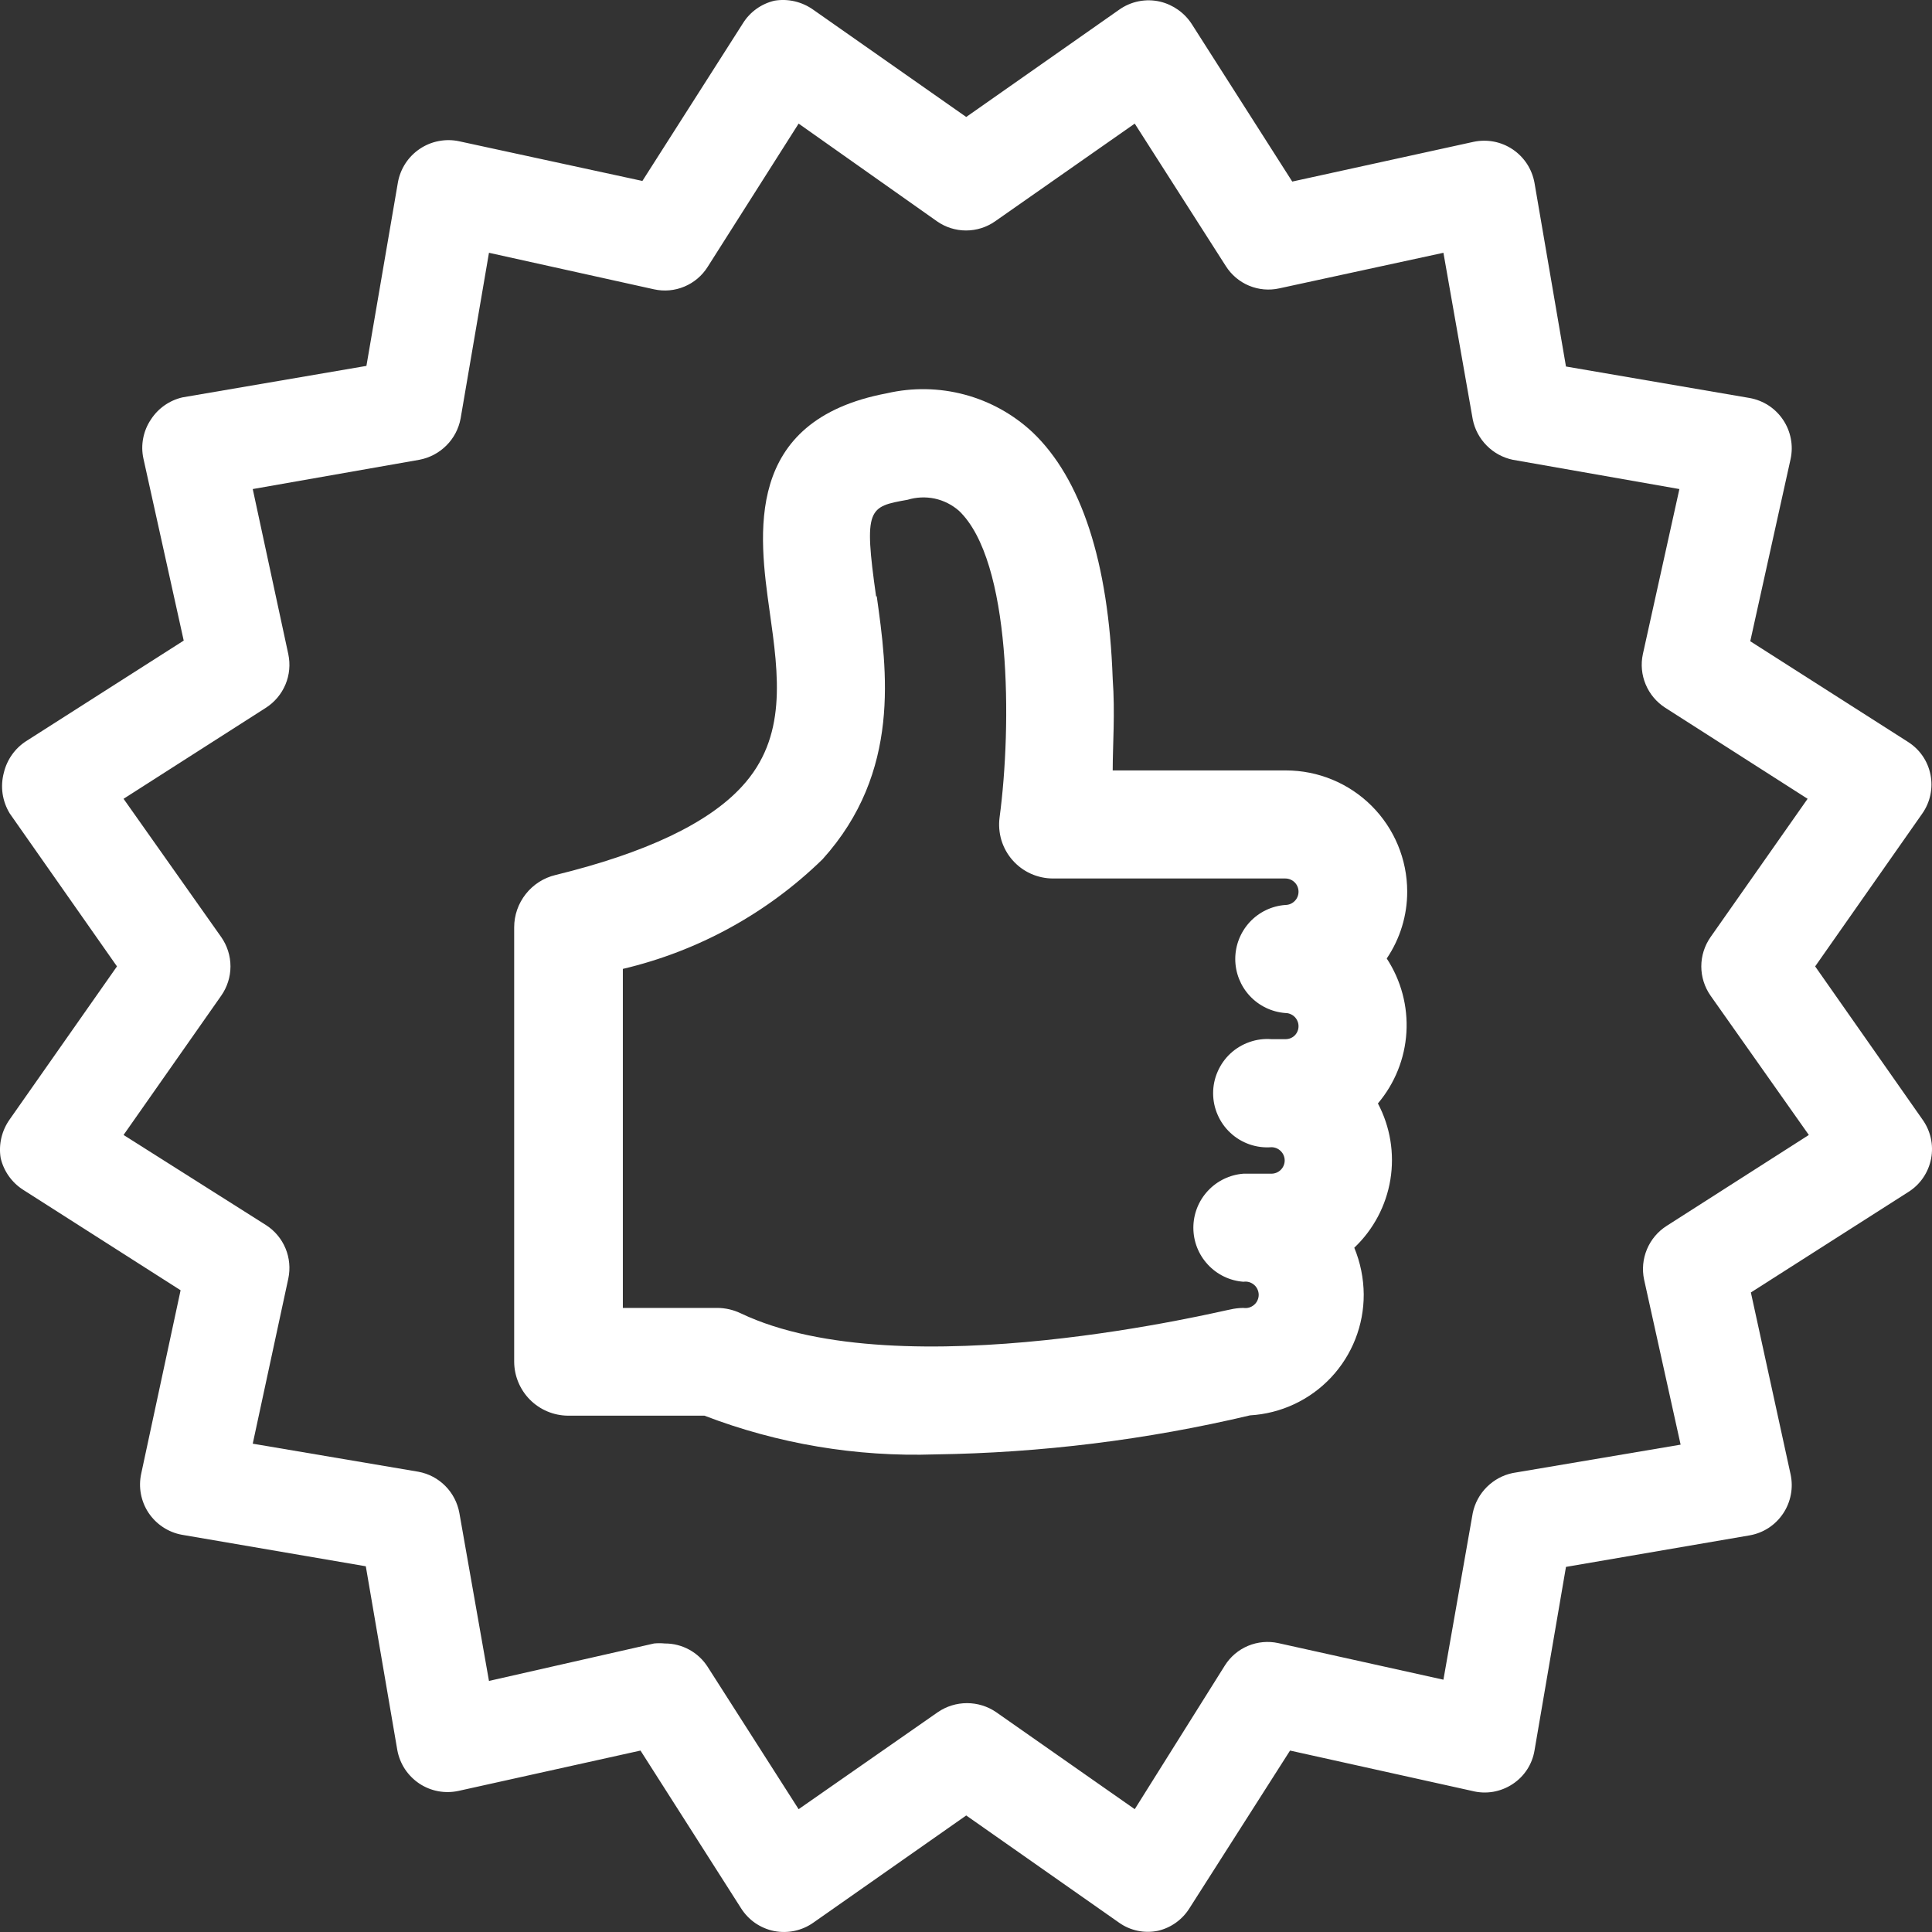
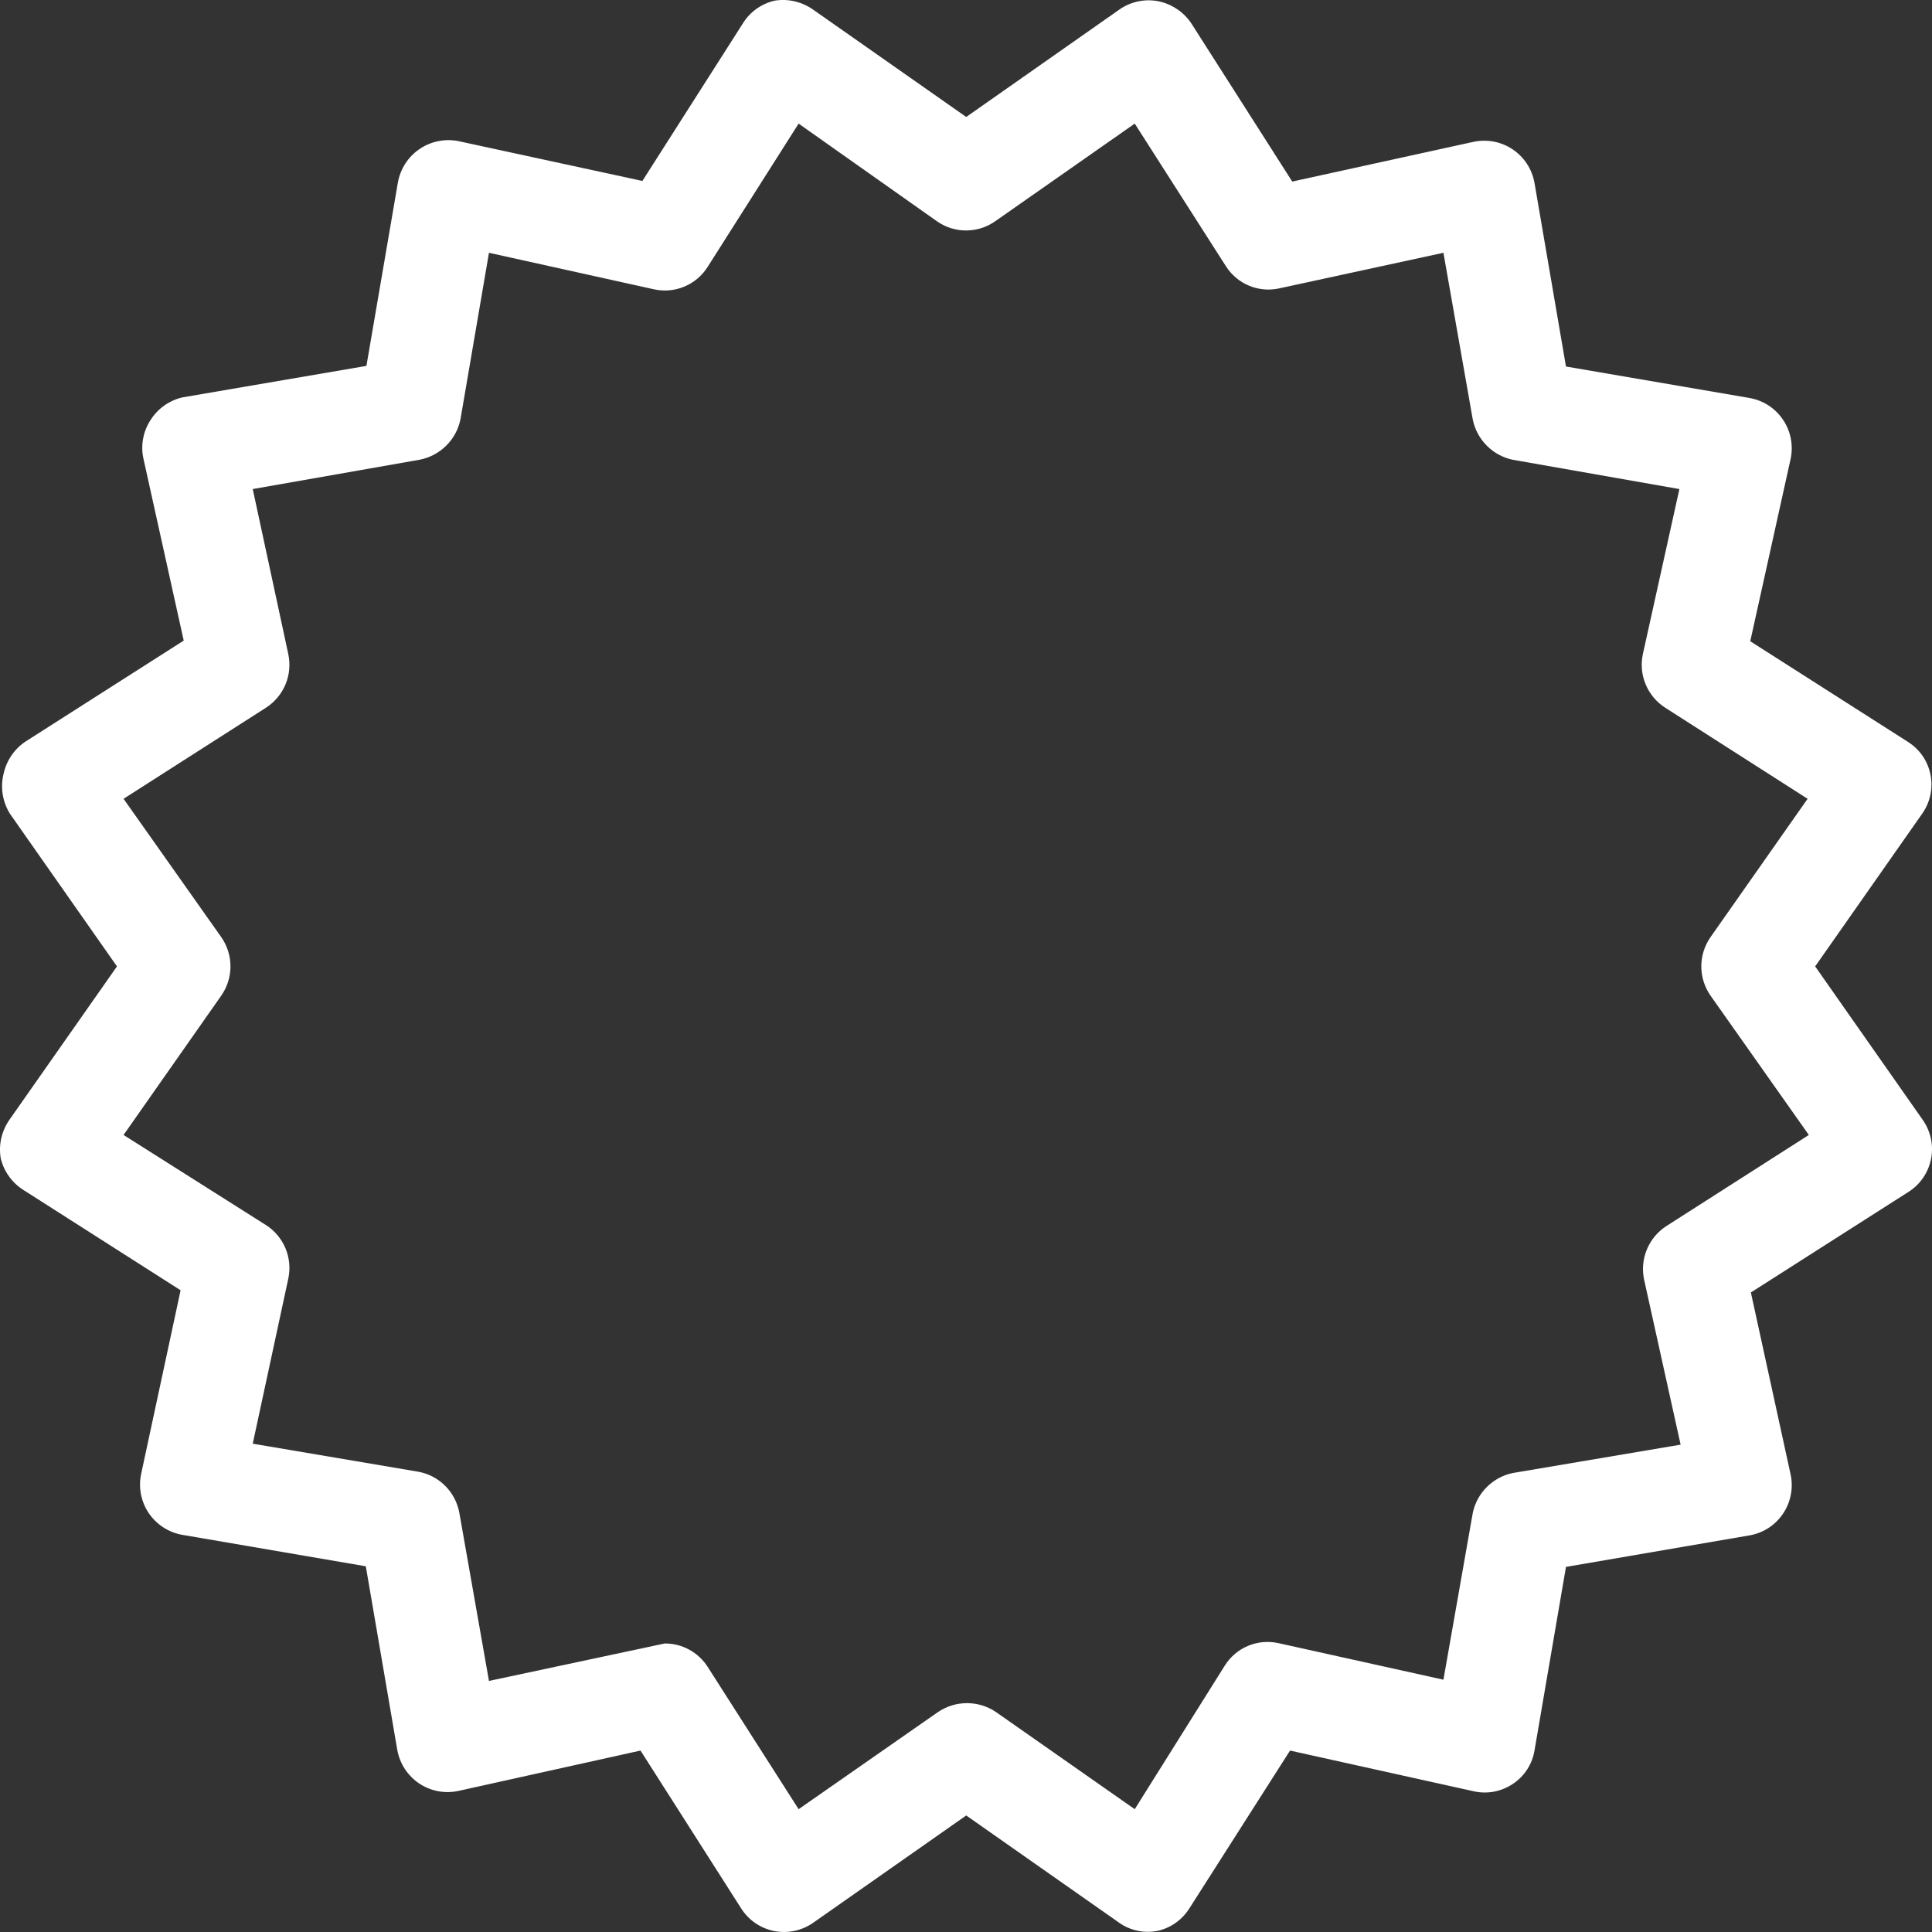
<svg xmlns="http://www.w3.org/2000/svg" width="44" height="44" viewBox="0 0 44 44" fill="none">
  <rect x="0" y="0" width="44" height="44" fill="#333333" stroke="none" />
-   <path d="M12.93 32.241H16.043C17.717 32.883 19.503 33.183 21.294 33.123C23.711 33.089 26.117 32.791 28.468 32.234C29.171 32.193 29.831 31.885 30.313 31.372C30.794 30.86 31.061 30.182 31.058 29.478C31.055 29.114 30.982 28.753 30.843 28.416C31.279 28.002 31.568 27.457 31.665 26.864C31.762 26.27 31.662 25.662 31.381 25.13C31.766 24.675 31.994 24.108 32.03 23.513C32.066 22.918 31.909 22.328 31.582 21.829C31.887 21.378 32.05 20.846 32.048 20.301C32.047 19.57 31.755 18.869 31.237 18.352C30.719 17.836 30.018 17.546 29.286 17.546H25.341C25.341 16.972 25.398 16.24 25.341 15.458C25.247 12.789 24.623 10.901 23.518 9.847C23.08 9.437 22.548 9.142 21.969 8.987C21.39 8.832 20.781 8.822 20.197 8.957C16.918 9.574 17.284 12.186 17.528 13.922C17.736 15.393 17.93 16.792 16.897 17.912C16.129 18.751 14.702 19.426 12.65 19.928C12.382 19.992 12.144 20.145 11.974 20.361C11.803 20.577 11.71 20.844 11.71 21.119V31.014C11.712 31.337 11.841 31.647 12.069 31.877C12.297 32.106 12.606 32.237 12.93 32.241ZM19.953 13.585C19.666 11.562 19.781 11.54 20.67 11.382C20.87 11.321 21.083 11.312 21.288 11.355C21.492 11.399 21.682 11.495 21.84 11.633C23.038 12.774 23.045 16.52 22.765 18.615C22.742 18.789 22.756 18.965 22.806 19.134C22.857 19.301 22.943 19.457 23.058 19.588C23.174 19.72 23.316 19.826 23.476 19.898C23.636 19.97 23.809 20.007 23.985 20.007H29.272C29.352 20.007 29.429 20.039 29.485 20.095C29.542 20.152 29.573 20.228 29.573 20.308C29.573 20.388 29.542 20.465 29.485 20.521C29.429 20.578 29.352 20.61 29.272 20.61C28.962 20.633 28.672 20.773 28.461 21.001C28.25 21.23 28.132 21.529 28.132 21.84C28.132 22.151 28.25 22.451 28.461 22.679C28.672 22.907 28.962 23.047 29.272 23.071C29.312 23.071 29.351 23.078 29.387 23.094C29.424 23.109 29.457 23.131 29.485 23.159C29.513 23.187 29.535 23.22 29.55 23.257C29.566 23.293 29.573 23.332 29.573 23.372C29.573 23.411 29.566 23.45 29.55 23.486C29.535 23.523 29.513 23.555 29.485 23.583C29.457 23.61 29.423 23.632 29.387 23.646C29.35 23.66 29.311 23.667 29.272 23.666H28.956C28.787 23.653 28.617 23.675 28.456 23.732C28.296 23.788 28.148 23.876 28.024 23.991C27.899 24.107 27.8 24.247 27.732 24.403C27.663 24.559 27.628 24.727 27.628 24.897C27.628 25.067 27.663 25.235 27.732 25.391C27.8 25.547 27.899 25.687 28.024 25.802C28.148 25.918 28.296 26.006 28.456 26.062C28.617 26.118 28.787 26.14 28.956 26.127C29.036 26.127 29.113 26.159 29.169 26.216C29.226 26.272 29.258 26.349 29.258 26.429C29.258 26.509 29.226 26.585 29.169 26.642C29.113 26.698 29.036 26.73 28.956 26.73H28.318C28.008 26.754 27.718 26.894 27.507 27.122C27.295 27.35 27.178 27.65 27.178 27.961C27.178 28.272 27.295 28.571 27.507 28.799C27.718 29.028 28.008 29.168 28.318 29.191C28.361 29.185 28.405 29.187 28.447 29.199C28.488 29.211 28.527 29.232 28.56 29.26C28.593 29.288 28.62 29.323 28.638 29.363C28.656 29.403 28.666 29.446 28.666 29.489C28.666 29.532 28.656 29.576 28.638 29.615C28.62 29.655 28.593 29.69 28.56 29.718C28.527 29.746 28.488 29.767 28.447 29.779C28.405 29.791 28.361 29.794 28.318 29.787C28.216 29.788 28.116 29.8 28.017 29.823C27.945 29.823 20.541 31.66 16.868 29.909C16.702 29.83 16.521 29.788 16.337 29.787H14.185V22.066C15.9 21.662 17.472 20.799 18.733 19.569C20.527 17.582 20.204 15.264 19.967 13.578L19.953 13.585Z" fill="white" />
-   <path d="M43.778 25.489L41.339 22.009L43.778 18.529C43.868 18.401 43.931 18.256 43.963 18.104C43.995 17.951 43.996 17.793 43.965 17.64C43.934 17.486 43.873 17.341 43.784 17.213C43.695 17.084 43.58 16.976 43.448 16.893L39.861 14.604L40.779 10.457C40.812 10.304 40.815 10.146 40.785 9.992C40.756 9.838 40.696 9.692 40.609 9.562C40.522 9.432 40.41 9.321 40.279 9.235C40.148 9.15 40.001 9.092 39.846 9.064L35.664 8.347L34.947 4.164C34.919 4.01 34.861 3.863 34.776 3.732C34.69 3.601 34.579 3.488 34.449 3.401C34.319 3.314 34.173 3.254 34.02 3.225C33.866 3.196 33.708 3.198 33.555 3.231L29.43 4.135L27.141 0.547C26.976 0.292 26.719 0.11 26.424 0.038C26.263 -8.66139e-05 26.096 -0.003 25.934 0.029C25.772 0.061 25.618 0.128 25.484 0.224L22.005 2.664L18.525 0.224C18.398 0.133 18.254 0.067 18.101 0.031C17.949 -0.005 17.79 -0.01 17.636 0.016C17.338 0.087 17.079 0.272 16.918 0.533L14.63 4.121L10.455 3.217C10.302 3.184 10.144 3.183 9.991 3.213C9.837 3.242 9.692 3.302 9.562 3.389C9.432 3.476 9.321 3.588 9.235 3.719C9.15 3.849 9.091 3.996 9.063 4.149L8.345 8.333L4.156 9.05C3.86 9.118 3.603 9.298 3.438 9.552C3.351 9.681 3.29 9.827 3.261 9.98C3.231 10.133 3.233 10.29 3.266 10.442L4.184 14.589L0.597 16.878C0.341 17.043 0.159 17.3 0.088 17.596C0.046 17.753 0.036 17.916 0.059 18.076C0.083 18.237 0.139 18.391 0.224 18.529L2.664 22.009L0.224 25.489C0.133 25.616 0.067 25.76 0.031 25.913C-0.005 26.066 -0.01 26.224 0.016 26.378C0.087 26.675 0.27 26.932 0.526 27.096L4.113 29.385L3.216 33.561C3.183 33.713 3.18 33.871 3.209 34.024C3.238 34.178 3.297 34.324 3.383 34.453C3.47 34.583 3.581 34.694 3.712 34.78C3.842 34.866 3.988 34.925 4.141 34.953L8.331 35.671L9.048 39.854C9.076 40.008 9.134 40.155 9.219 40.286C9.305 40.417 9.416 40.529 9.546 40.617C9.676 40.704 9.822 40.764 9.976 40.793C10.129 40.822 10.287 40.82 10.44 40.787L14.587 39.868L16.875 43.456C16.959 43.59 17.069 43.705 17.198 43.795C17.328 43.884 17.474 43.947 17.629 43.978C17.784 44.008 17.943 44.007 18.097 43.974C18.251 43.941 18.397 43.877 18.525 43.786L22.005 41.346L25.484 43.786C25.611 43.877 25.756 43.94 25.909 43.972C26.062 44.004 26.221 44.004 26.374 43.972C26.672 43.902 26.93 43.716 27.091 43.456L29.38 39.868L33.526 40.787C33.683 40.827 33.846 40.834 34.006 40.807C34.165 40.779 34.317 40.719 34.452 40.629C34.582 40.543 34.694 40.431 34.779 40.3C34.864 40.17 34.921 40.022 34.947 39.868L35.664 35.685L39.846 34.967C40.001 34.94 40.148 34.882 40.279 34.797C40.41 34.711 40.522 34.6 40.609 34.47C40.696 34.34 40.756 34.194 40.785 34.04C40.815 33.886 40.812 33.728 40.779 33.575L39.875 29.435L43.462 27.146C43.596 27.062 43.711 26.951 43.8 26.82C43.889 26.689 43.95 26.541 43.98 26.386C44.009 26.231 44.007 26.071 43.972 25.916C43.937 25.762 43.871 25.617 43.778 25.489ZM6.566 29.119C6.615 28.889 6.593 28.648 6.502 28.43C6.411 28.212 6.256 28.027 6.057 27.9L2.814 25.848L5.038 22.676C5.175 22.48 5.249 22.248 5.249 22.009C5.249 21.77 5.175 21.537 5.038 21.341L2.814 18.192L6.057 16.118C6.256 15.99 6.411 15.805 6.502 15.587C6.593 15.37 6.615 15.129 6.566 14.898L5.756 11.138L9.551 10.471C9.784 10.427 9.998 10.314 10.166 10.146C10.334 9.979 10.447 9.764 10.49 9.531L11.136 5.757L14.895 6.589C15.126 6.64 15.367 6.619 15.586 6.527C15.804 6.436 15.989 6.28 16.115 6.08L18.188 2.815L21.338 5.039C21.532 5.176 21.764 5.249 22.001 5.249C22.239 5.249 22.47 5.176 22.665 5.039L25.843 2.815L27.916 6.058C28.042 6.258 28.227 6.415 28.445 6.506C28.664 6.597 28.905 6.619 29.136 6.567L32.873 5.757L33.541 9.552C33.586 9.778 33.697 9.985 33.859 10.148C34.02 10.311 34.227 10.424 34.452 10.471L38.247 11.138L37.415 14.898C37.365 15.129 37.388 15.37 37.479 15.587C37.57 15.805 37.725 15.99 37.924 16.118L41.167 18.192L38.957 21.341C38.82 21.537 38.746 21.77 38.746 22.009C38.746 22.248 38.82 22.48 38.957 22.676L41.195 25.848L37.953 27.921C37.754 28.049 37.599 28.234 37.508 28.452C37.417 28.67 37.394 28.91 37.443 29.141L38.275 32.901L34.452 33.547C34.228 33.593 34.022 33.705 33.86 33.867C33.699 34.028 33.587 34.234 33.541 34.458L32.873 38.254L29.114 37.421C28.883 37.37 28.642 37.392 28.424 37.483C28.205 37.574 28.021 37.731 27.895 37.931L25.843 41.203L22.686 38.993C22.491 38.859 22.259 38.788 22.023 38.788C21.786 38.788 21.555 38.859 21.359 38.993L18.188 41.203L16.115 37.959C16.01 37.796 15.866 37.662 15.695 37.569C15.524 37.476 15.333 37.428 15.139 37.429C15.058 37.421 14.976 37.421 14.895 37.429L11.136 38.282L10.462 34.458C10.42 34.225 10.309 34.01 10.142 33.842C9.976 33.674 9.762 33.561 9.529 33.518L5.756 32.879L6.566 29.119Z" fill="white" />
+   <path d="M43.778 25.489L41.339 22.009L43.778 18.529C43.868 18.401 43.931 18.256 43.963 18.104C43.995 17.951 43.996 17.793 43.965 17.64C43.934 17.486 43.873 17.341 43.784 17.213C43.695 17.084 43.58 16.976 43.448 16.893L39.861 14.604L40.779 10.457C40.812 10.304 40.815 10.146 40.785 9.992C40.756 9.838 40.696 9.692 40.609 9.562C40.522 9.432 40.41 9.321 40.279 9.235C40.148 9.15 40.001 9.092 39.846 9.064L35.664 8.347L34.947 4.164C34.919 4.01 34.861 3.863 34.776 3.732C34.69 3.601 34.579 3.488 34.449 3.401C34.319 3.314 34.173 3.254 34.02 3.225C33.866 3.196 33.708 3.198 33.555 3.231L29.43 4.135L27.141 0.547C26.976 0.292 26.719 0.11 26.424 0.038C26.263 -8.66139e-05 26.096 -0.003 25.934 0.029C25.772 0.061 25.618 0.128 25.484 0.224L22.005 2.664L18.525 0.224C18.398 0.133 18.254 0.067 18.101 0.031C17.949 -0.005 17.79 -0.01 17.636 0.016C17.338 0.087 17.079 0.272 16.918 0.533L14.63 4.121L10.455 3.217C10.302 3.184 10.144 3.183 9.991 3.213C9.837 3.242 9.692 3.302 9.562 3.389C9.432 3.476 9.321 3.588 9.235 3.719C9.15 3.849 9.091 3.996 9.063 4.149L8.345 8.333L4.156 9.05C3.86 9.118 3.603 9.298 3.438 9.552C3.351 9.681 3.29 9.827 3.261 9.98C3.231 10.133 3.233 10.29 3.266 10.442L4.184 14.589L0.597 16.878C0.341 17.043 0.159 17.3 0.088 17.596C0.046 17.753 0.036 17.916 0.059 18.076C0.083 18.237 0.139 18.391 0.224 18.529L2.664 22.009L0.224 25.489C0.133 25.616 0.067 25.76 0.031 25.913C-0.005 26.066 -0.01 26.224 0.016 26.378C0.087 26.675 0.27 26.932 0.526 27.096L4.113 29.385L3.216 33.561C3.183 33.713 3.18 33.871 3.209 34.024C3.238 34.178 3.297 34.324 3.383 34.453C3.47 34.583 3.581 34.694 3.712 34.78C3.842 34.866 3.988 34.925 4.141 34.953L8.331 35.671L9.048 39.854C9.076 40.008 9.134 40.155 9.219 40.286C9.305 40.417 9.416 40.529 9.546 40.617C9.676 40.704 9.822 40.764 9.976 40.793C10.129 40.822 10.287 40.82 10.44 40.787L14.587 39.868L16.875 43.456C16.959 43.59 17.069 43.705 17.198 43.795C17.328 43.884 17.474 43.947 17.629 43.978C17.784 44.008 17.943 44.007 18.097 43.974C18.251 43.941 18.397 43.877 18.525 43.786L22.005 41.346L25.484 43.786C25.611 43.877 25.756 43.94 25.909 43.972C26.062 44.004 26.221 44.004 26.374 43.972C26.672 43.902 26.93 43.716 27.091 43.456L29.38 39.868L33.526 40.787C33.683 40.827 33.846 40.834 34.006 40.807C34.165 40.779 34.317 40.719 34.452 40.629C34.582 40.543 34.694 40.431 34.779 40.3C34.864 40.17 34.921 40.022 34.947 39.868L35.664 35.685L39.846 34.967C40.001 34.94 40.148 34.882 40.279 34.797C40.41 34.711 40.522 34.6 40.609 34.47C40.696 34.34 40.756 34.194 40.785 34.04C40.815 33.886 40.812 33.728 40.779 33.575L39.875 29.435L43.462 27.146C43.596 27.062 43.711 26.951 43.8 26.82C43.889 26.689 43.95 26.541 43.98 26.386C44.009 26.231 44.007 26.071 43.972 25.916C43.937 25.762 43.871 25.617 43.778 25.489ZM6.566 29.119C6.615 28.889 6.593 28.648 6.502 28.43C6.411 28.212 6.256 28.027 6.057 27.9L2.814 25.848L5.038 22.676C5.175 22.48 5.249 22.248 5.249 22.009C5.249 21.77 5.175 21.537 5.038 21.341L2.814 18.192L6.057 16.118C6.256 15.99 6.411 15.805 6.502 15.587C6.593 15.37 6.615 15.129 6.566 14.898L5.756 11.138L9.551 10.471C9.784 10.427 9.998 10.314 10.166 10.146C10.334 9.979 10.447 9.764 10.49 9.531L11.136 5.757L14.895 6.589C15.126 6.64 15.367 6.619 15.586 6.527C15.804 6.436 15.989 6.28 16.115 6.08L18.188 2.815L21.338 5.039C21.532 5.176 21.764 5.249 22.001 5.249C22.239 5.249 22.47 5.176 22.665 5.039L25.843 2.815L27.916 6.058C28.042 6.258 28.227 6.415 28.445 6.506C28.664 6.597 28.905 6.619 29.136 6.567L32.873 5.757L33.541 9.552C33.586 9.778 33.697 9.985 33.859 10.148C34.02 10.311 34.227 10.424 34.452 10.471L38.247 11.138L37.415 14.898C37.365 15.129 37.388 15.37 37.479 15.587C37.57 15.805 37.725 15.99 37.924 16.118L41.167 18.192L38.957 21.341C38.82 21.537 38.746 21.77 38.746 22.009C38.746 22.248 38.82 22.48 38.957 22.676L41.195 25.848L37.953 27.921C37.754 28.049 37.599 28.234 37.508 28.452C37.417 28.67 37.394 28.91 37.443 29.141L38.275 32.901L34.452 33.547C34.228 33.593 34.022 33.705 33.86 33.867C33.699 34.028 33.587 34.234 33.541 34.458L32.873 38.254L29.114 37.421C28.883 37.37 28.642 37.392 28.424 37.483C28.205 37.574 28.021 37.731 27.895 37.931L25.843 41.203L22.686 38.993C22.491 38.859 22.259 38.788 22.023 38.788C21.786 38.788 21.555 38.859 21.359 38.993L18.188 41.203L16.115 37.959C16.01 37.796 15.866 37.662 15.695 37.569C15.524 37.476 15.333 37.428 15.139 37.429L11.136 38.282L10.462 34.458C10.42 34.225 10.309 34.01 10.142 33.842C9.976 33.674 9.762 33.561 9.529 33.518L5.756 32.879L6.566 29.119Z" fill="white" />
</svg>